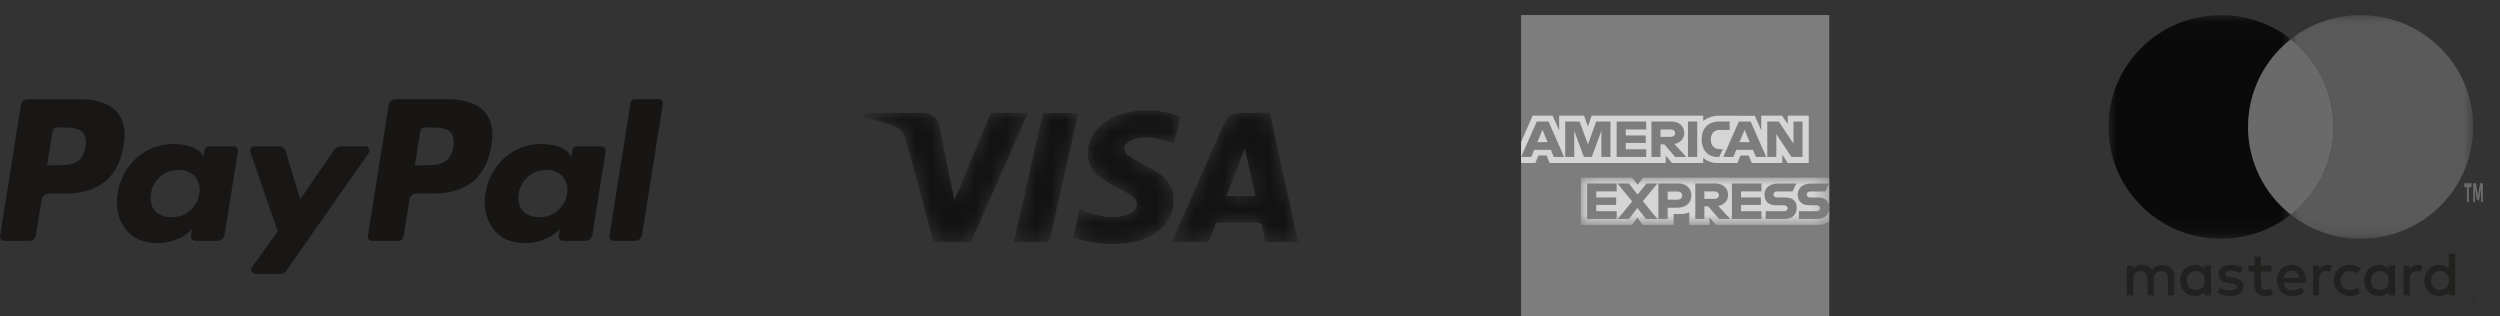
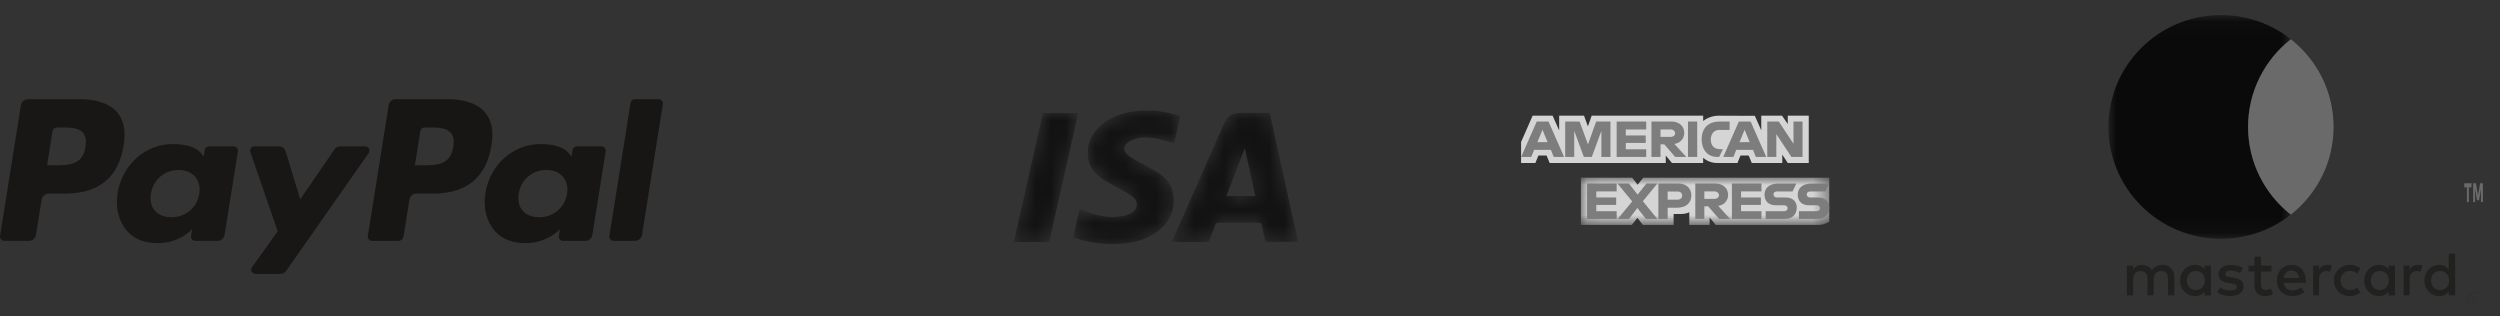
<svg xmlns="http://www.w3.org/2000/svg" xmlns:xlink="http://www.w3.org/1999/xlink" width="166" height="21" viewBox="0 0 166 21">
  <rect x="0" y="0" width="166" height="21" fill="#333333" stroke="none" />
  <defs>
    <path id="a28qzkt7ha" d="M4.62.045c-.567 0-.897.209-1.116.706L.46 7.639c-.142.32-.282.643-.43.98.81 0 1.597.001 2.384-.005.041 0 .102-.063.12-.109.134-.336.266-.674.386-1.016.04-.114.093-.155.225-.154.873.006 1.746.009 2.618-.002.175-.002.225.056.253.205.068.358.153.713.233 1.076h2.176v-.061c-.07-.29-.146-.578-.21-.868L6.718.877C6.657.601 6.593.325 6.53.045H4.62m.24 2.382l.028.005.69 3.137H3.658L4.86 2.427" />
    <path id="ddl05061oc" d="M4.413.045c-.045.01-.09.025-.135.03-.822.094-1.593.32-2.243.826-.747.582-1.107 1.331-1.003 2.254.07.616.439 1.08.947 1.428.397.271.843.478 1.262.72.269.156.552.298.788.492.359.294.32.765-.073 1.015-.182.116-.4.205-.614.243-.823.147-1.617.012-2.386-.282-.161-.061-.319-.131-.486-.2L.048 8.442c.03.017.046.03.066.038.064.025.128.05.194.071.76.237 1.535.356 2.323.356h.005c.23 0 .463-.01.696-.03.738-.066 1.446-.242 2.071-.635.995-.627 1.433-1.512 1.286-2.635-.084-.636-.481-1.106-1.026-1.448-.463-.29-.963-.526-1.44-.798-.209-.12-.418-.249-.595-.407-.257-.23-.253-.543.015-.762.157-.127.358-.228.557-.28.49-.13.99-.09 1.48.012.357.074.705.191 1.069.292L7.156.41C6.88.335 6.626.256 6.366.2c-.284-.062-.573-.104-.86-.154H4.413z" />
    <path id="mij4b3p2qe" d="M8.447.177c-.765 1.845-1.534 3.69-2.302 5.533-.015.035-.037.067-.07.125l-.049-.233C5.716 4.042 5.41 2.48 5.094.92 4.984.37 4.56.046 3.974.045H.26c-.258 0-.258 0-.261.257l.09.022C.783.48 1.462.672 2.116.945c.408.17.626.449.735.855.592 2.218 1.202 4.432 1.8 6.648.035.127.084.177.234.175.707-.01 1.414-.007 2.121-.001.13 0 .194-.031.247-.152C8.37 5.933 9.491 3.398 10.611.863l.355-.81c-.066-.004-.112-.007-.158-.007h-.61c-.514 0-1.029 0-1.544-.003H8.65c-.112 0-.162.034-.203.134" />
    <path id="1fvos7amzg" d="M1.984.004L.053 8.568h.192c.643 0 1.286-.007 1.928.005.18.003.24-.049.277-.213.525-2.357 1.059-4.713 1.59-7.07L4.329.005H1.984z" />
    <path id="ml355p5w3i" d="M0.048 0.074L0.464 0.074 0.464 0.476 0.048 0.476z" />
    <path id="1y3v50l2sk" d="M0 0.044L12.111 0.044 12.111 14.898 0 14.898z" />
    <path id="cgxzpob9zm" d="M0.031 0.044L12.142 0.044 12.142 14.898 0.031 14.898z" />
    <path id="9cp15eds6o" d="M0.107 0.019L16.597 0.019 16.597 3.159 0.107 3.159z" />
  </defs>
  <g fill="none" fill-rule="evenodd" opacity=".794">
    <g>
      <g>
        <g>
          <g>
            <g opacity=".742">
              <g>
                <path fill="#030100" d="M30.098 3.172c-.187 1.216-1.126 1.216-2.034 1.216h-.516l.362-2.27c.022-.137.142-.239.282-.239h.237c.618 0 1.202 0 1.503.349.18.208.234.517.166.944M29.703 0H26.28c-.234 0-.434.168-.47.397l-1.385 8.685c-.027.171.107.326.282.326h1.757c.164 0 .304-.118.33-.278l.392-2.462c.036-.229.236-.397.47-.397h1.083c2.255 0 3.557-1.08 3.897-3.22.153-.936.006-1.671-.437-2.186C31.711.3 30.848 0 29.703 0" transform="translate(-1210 -5872) translate(33 5872) translate(1177) translate(0 6.43) translate(0 .155)" />
                <path fill="#070101" d="M5.677 3.172C5.49 4.388 4.551 4.388 3.644 4.388h-.517l.362-2.27c.022-.137.142-.239.282-.239h.237c.618 0 1.202 0 1.503.349.18.208.234.517.166.944M5.282 0H1.858c-.234 0-.433.168-.47.397L.004 9.082c-.028.171.106.326.281.326H1.92c.234 0 .434-.168.47-.397l.374-2.343c.036-.229.236-.397.47-.397h1.083c2.255 0 3.557-1.08 3.897-3.22.153-.936.006-1.671-.437-2.186C7.29.3 6.427 0 5.282 0M13.231 6.29c-.158.926-.902 1.548-1.85 1.548-.476 0-.857-.151-1.102-.437-.242-.284-.333-.69-.256-1.14.147-.918.903-1.56 1.837-1.56.466 0 .843.153 1.093.442.251.291.35.698.278 1.147m2.285-3.157h-1.64c-.14 0-.26.101-.282.238l-.072.454-.114-.165c-.355-.51-1.147-.68-1.937-.68-1.811 0-3.359 1.358-3.66 3.262-.156.95.066 1.858.61 2.492.501.582 1.215.825 2.066.825 1.46 0 2.27-.928 2.27-.928l-.074.45c-.027.172.107.327.282.327h1.477c.234 0 .433-.168.47-.397l.886-5.552c.027-.171-.107-.326-.282-.326" transform="translate(-1210 -5872) translate(33 5872) translate(1177) translate(0 6.43) translate(0 .155)" />
                <path fill="#030100" d="M37.652 6.29c-.158.926-.902 1.548-1.85 1.548-.476 0-.857-.151-1.102-.437-.242-.284-.333-.69-.257-1.14.148-.918.904-1.56 1.838-1.56.465 0 .843.153 1.093.442.251.291.35.698.278 1.147m2.285-3.157h-1.64c-.14 0-.26.101-.282.238l-.072.454-.114-.165c-.355-.51-1.147-.68-1.937-.68-1.811 0-3.359 1.358-3.66 3.262-.156.95.066 1.858.61 2.492.5.582 1.215.825 2.066.825 1.46 0 2.27-.928 2.27-.928l-.074.45c-.027.172.107.327.282.327h1.477c.234 0 .433-.168.47-.397l.886-5.552c.027-.171-.107-.326-.282-.326" transform="translate(-1210 -5872) translate(33 5872) translate(1177) translate(0 6.43) translate(0 .155)" />
                <path fill="#070101" d="M24.248 3.133H22.6c-.157 0-.305.077-.393.206l-2.274 3.312-.963-3.182c-.06-.2-.246-.336-.456-.336h-1.62c-.195 0-.333.19-.27.373l1.815 5.27-1.707 2.381c-.134.187.001.446.233.446h1.646c.156 0 .302-.076.391-.203l5.48-7.824c.132-.187-.004-.443-.234-.443" transform="translate(-1210 -5872) translate(33 5872) translate(1177) translate(0 6.43) translate(0 .155)" />
                <path fill="#030100" d="M41.87.238l-1.406 8.844c-.027.171.107.326.282.326h1.413c.234 0 .434-.168.47-.397L44.015.326C44.042.155 43.908 0 43.733 0H42.15c-.14 0-.26.101-.282.238" transform="translate(-1210 -5872) translate(33 5872) translate(1177) translate(0 6.43) translate(0 .155)" />
              </g>
            </g>
            <g opacity=".805">
              <g>
                <g transform="translate(-1210 -5872) translate(33 5872) translate(1177) translate(57 7.29) translate(.29) translate(20.486 .158)">
                  <mask id="vr3qctublb" fill="#fff">
                    <use xlink:href="#a28qzkt7ha" />
                  </mask>
                  <path fill="#000" d="M4.62.045c-.567 0-.897.209-1.116.706L.46 7.639c-.142.32-.282.643-.43.98.81 0 1.597.001 2.384-.005.041 0 .102-.063.12-.109.134-.336.266-.674.386-1.016.04-.114.093-.155.225-.154.873.006 1.746.009 2.618-.002.175-.002.225.056.253.205.068.358.153.713.233 1.076h2.176v-.061c-.07-.29-.146-.578-.21-.868L6.718.877C6.657.601 6.593.325 6.53.045H4.62m.24 2.382l.028.005.69 3.137H3.658L4.86 2.427" mask="url(#vr3qctublb)" />
                </g>
                <g transform="translate(-1210 -5872) translate(33 5872) translate(1177) translate(57 7.29) translate(.29) translate(13.924 .006)">
                  <mask id="c47l7bu3rd" fill="#fff">
                    <use xlink:href="#ddl05061oc" />
                  </mask>
                  <path fill="#000" d="M4.413.045c-.045.01-.09.025-.135.03-.822.094-1.593.32-2.243.826-.747.582-1.107 1.331-1.003 2.254.07.616.439 1.08.947 1.428.397.271.843.478 1.262.72.269.156.552.298.788.492.359.294.32.765-.073 1.015-.182.116-.4.205-.614.243-.823.147-1.617.012-2.386-.282-.161-.061-.319-.131-.486-.2L.048 8.442c.03.017.046.03.066.038.064.025.128.05.194.071.76.237 1.535.356 2.323.356h.005c.23 0 .463-.01.696-.03.738-.066 1.446-.242 2.071-.635.995-.627 1.433-1.512 1.286-2.635-.084-.636-.481-1.106-1.026-1.448-.463-.29-.963-.526-1.44-.798-.209-.12-.418-.249-.595-.407-.257-.23-.253-.543.015-.762.157-.127.358-.228.557-.28.49-.13.99-.09 1.48.012.357.074.705.191 1.069.292L7.156.41C6.88.335 6.626.256 6.366.2c-.284-.062-.573-.104-.86-.154H4.413z" mask="url(#c47l7bu3rd)" />
                </g>
                <g transform="translate(-1210 -5872) translate(33 5872) translate(1177) translate(57 7.29) translate(.29) translate(0 .158)">
                  <mask id="8760tdz88f" fill="#fff">
                    <use xlink:href="#mij4b3p2qe" />
                  </mask>
-                   <path fill="#000" d="M8.447.177c-.765 1.845-1.534 3.69-2.302 5.533-.015.035-.037.067-.07.125l-.049-.233C5.716 4.042 5.41 2.48 5.094.92 4.984.37 4.56.046 3.974.045H.26c-.258 0-.258 0-.261.257l.09.022C.783.48 1.462.672 2.116.945c.408.17.626.449.735.855.592 2.218 1.202 4.432 1.8 6.648.035.127.084.177.234.175.707-.01 1.414-.007 2.121-.001.13 0 .194-.031.247-.152C8.37 5.933 9.491 3.398 10.611.863l.355-.81c-.066-.004-.112-.007-.158-.007h-.61c-.514 0-1.029 0-1.544-.003H8.65c-.112 0-.162.034-.203.134" mask="url(#8760tdz88f)" />
                </g>
                <g transform="translate(-1210 -5872) translate(33 5872) translate(1177) translate(57 7.29) translate(.29) translate(9.976 .209)">
                  <mask id="kc1bkbnmfh" fill="#fff">
                    <use xlink:href="#1fvos7amzg" />
                  </mask>
                  <path fill="#000" d="M1.984.004L.053 8.568h.192c.643 0 1.286-.007 1.928.005.18.003.24-.049.277-.213.525-2.357 1.059-4.713 1.59-7.07L4.329.005H1.984z" mask="url(#kc1bkbnmfh)" />
                </g>
              </g>
            </g>
            <g>
              <g>
                <path fill="#1D1D1B" d="M4.155 16.902c-.07-.07-.152-.123-.248-.162-.095-.038-.2-.057-.313-.057-.06 0-.123.005-.188.015-.064.01-.128.029-.19.055s-.121.062-.177.108c-.056.046-.105.103-.147.173-.066-.11-.157-.195-.271-.258-.114-.062-.245-.093-.392-.093-.05 0-.1.004-.153.013-.053.009-.105.024-.157.046-.052.022-.102.052-.15.09-.047.038-.09.085-.129.143v-.24h-.417v1.97h.421v-1.093c0-.083.014-.158.04-.223.027-.065.063-.12.107-.163.045-.044.098-.077.158-.1.06-.023.124-.034.192-.034.142 0 .252.045.33.134.078.089.117.216.117.382v1.097h.42v-1.093c0-.083.014-.158.04-.223.027-.065.063-.12.108-.163.045-.044.097-.077.157-.1.06-.023.124-.034.193-.034.141 0 .251.045.33.134.077.089.116.216.116.382v1.097h.421v-1.239c0-.115-.019-.22-.057-.316-.038-.096-.092-.179-.161-.248M6.357 17.97c-.029.077-.07.144-.122.2-.053.056-.115.1-.188.133-.074.032-.155.048-.245.048-.094 0-.177-.017-.251-.05-.074-.034-.137-.08-.188-.136-.05-.057-.09-.124-.118-.2-.027-.078-.041-.16-.041-.246s.014-.168.041-.244c.028-.077.067-.144.118-.2.051-.058.114-.103.188-.137.074-.033.157-.05.251-.05.09 0 .171.016.245.048.073.033.135.077.188.133.052.056.093.123.122.2.03.076.044.16.044.25s-.015.175-.044.251zm.017-.997c-.07-.088-.155-.158-.257-.211-.102-.053-.224-.08-.367-.08-.139 0-.269.026-.389.078-.12.051-.225.123-.314.215-.09.092-.16.201-.212.328-.05.127-.076.266-.076.416 0 .151.025.29.076.417.052.127.122.236.212.328.09.092.194.164.314.215.12.051.25.077.39.077.142 0 .264-.026.366-.078.102-.052.188-.122.257-.21v.237h.432v-1.971h-.432v.239zM8.795 17.716c-.121-.094-.29-.156-.507-.188l-.205-.03c-.046-.008-.088-.015-.128-.024-.04-.01-.075-.021-.104-.036-.029-.015-.052-.035-.07-.058-.016-.023-.025-.052-.025-.086 0-.07.033-.127.098-.17.066-.043.158-.065.277-.065.062 0 .123.006.183.017.06.01.117.024.17.04.055.017.104.035.148.055.044.02.081.04.111.057l.187-.335c-.104-.066-.224-.117-.362-.154-.138-.036-.285-.054-.441-.054-.127 0-.241.014-.342.044-.1.03-.187.071-.258.125-.07.055-.125.12-.163.199-.038.078-.057.166-.057.263 0 .16.057.288.17.386.114.098.282.162.503.192l.207.027c.118.016.205.043.26.08.056.036.083.082.083.138 0 .074-.038.133-.114.176-.076.043-.188.065-.337.065-.081 0-.154-.006-.218-.017-.065-.01-.123-.025-.176-.044-.054-.018-.101-.04-.143-.064-.042-.024-.081-.05-.117-.077l-.201.323c.072.054.147.097.226.13.078.033.155.058.231.077.076.018.148.03.216.037.067.006.127.01.178.01.142 0 .27-.017.382-.048.112-.032.207-.076.283-.133.077-.057.136-.125.176-.204.041-.078.061-.165.061-.26 0-.168-.06-.3-.182-.394M11.636 17.55c.011-.07.03-.136.058-.196.028-.06.064-.11.107-.154.044-.043.095-.076.155-.1.06-.023.129-.035.206-.035.138 0 .25.043.338.128.087.085.142.204.165.358h-1.029zm1.21-.58c-.082-.092-.18-.162-.296-.212-.115-.05-.241-.075-.38-.075-.146 0-.28.025-.4.075-.12.05-.225.12-.312.212-.087.09-.154.2-.203.328-.048.127-.072.268-.072.421 0 .157.025.299.075.426.05.128.119.237.209.327.09.09.196.16.32.21.125.05.261.074.41.074.15 0 .294-.02.43-.061.136-.042.265-.114.386-.217l-.215-.306c-.083.066-.174.117-.275.153-.1.037-.2.055-.299.055-.07 0-.138-.01-.202-.03-.065-.018-.124-.048-.177-.089-.052-.04-.097-.092-.134-.155-.037-.063-.063-.139-.077-.228H13.1c.003-.025.005-.051.006-.078.002-.028.002-.055.002-.083 0-.153-.023-.293-.069-.42-.046-.127-.11-.236-.193-.327zM18.578 17.97c-.029.077-.07.144-.122.2-.052.056-.115.1-.188.133-.073.032-.155.048-.244.048-.094 0-.178-.017-.252-.05-.074-.034-.136-.08-.187-.136-.051-.057-.09-.124-.118-.2-.028-.078-.042-.16-.042-.246s.014-.168.042-.244c.027-.077.067-.144.118-.2.05-.058.113-.103.187-.137.074-.033.158-.05.252-.05.09 0 .17.016.244.048.073.033.136.077.188.133.053.056.093.123.122.2.03.076.044.16.044.25s-.015.175-.044.251zm.017-.997c-.07-.088-.155-.158-.257-.211-.102-.053-.224-.08-.366-.08-.14 0-.27.026-.39.078-.12.051-.224.123-.314.215s-.16.201-.211.328c-.051.127-.077.266-.077.416 0 .151.026.29.077.417.05.127.121.236.21.328.09.092.196.164.316.215.12.051.25.077.389.077.142 0 .264-.026.366-.078.102-.052.188-.122.257-.21v.237h.433v-1.971h-.433v.239zM10.65 18.312c-.07.026-.138.039-.205.039-.045 0-.086-.007-.124-.02-.038-.014-.07-.036-.099-.065-.028-.03-.05-.068-.067-.115-.017-.046-.025-.102-.025-.168v-.858h.695v-.39h-.695v-.597h-.435v.596H9.3v.39h.395v.867c0 .262.063.455.187.579.125.124.3.186.525.186.126 0 .239-.019.339-.057.066-.026.127-.055.185-.087l-.148-.36c-.042.022-.086.042-.132.06M14.557 16.683c-.122 0-.231.022-.33.065-.097.044-.18.15-.246.245v-.259h-.392v1.97h.397v-1.083c0-.084.011-.159.035-.225.023-.065.056-.12.097-.166.041-.045.091-.08.15-.103.057-.023.12-.035.19-.035.052 0 .109.006.17.019.03.006.06.014.086.023l.128-.412c-.034-.01-.07-.02-.106-.026-.053-.009-.113-.013-.18-.013M20.572 16.683c-.122 0-.231.022-.33.065-.097.044-.18.15-.246.245v-.259h-.393v1.97H20v-1.083c0-.084.012-.159.036-.225.023-.065.055-.12.097-.166.041-.045.09-.08.149-.103.058-.023.121-.035.19-.035.053 0 .11.006.17.019.031.006.06.014.087.023l.128-.412c-.035-.01-.07-.02-.106-.026-.053-.009-.113-.013-.18-.013M22.576 17.97c-.029.077-.07.144-.122.2-.052.056-.115.1-.188.133-.074.032-.155.048-.245.048-.094 0-.177-.017-.251-.05-.074-.034-.137-.08-.188-.136-.05-.057-.09-.124-.118-.2-.027-.078-.041-.16-.041-.246s.014-.168.041-.244c.028-.077.067-.144.118-.2.051-.058.114-.103.188-.137.074-.033.157-.05.251-.05.09 0 .171.016.245.048.073.033.136.077.188.133.052.056.093.123.122.2.03.076.044.16.044.25s-.015.175-.044.251zm.017-2.037v1.04c-.07-.088-.155-.158-.257-.211-.102-.053-.224-.08-.366-.08-.14 0-.27.026-.39.078-.12.051-.225.123-.314.215-.09.092-.16.201-.212.328-.05.127-.076.266-.076.416 0 .151.025.29.076.417s.122.236.212.328c.09.092.194.164.314.215.12.051.25.077.39.077.142 0 .264-.026.366-.078.102-.052.188-.122.257-.21v.237h.432v-2.772h-.432zM15.593 17.264c.055-.056.12-.099.196-.13.076-.03.158-.046.247-.046.097 0 .187.015.27.046.081.03.151.072.21.124l.209-.344c-.078-.062-.166-.113-.264-.152-.13-.053-.272-.08-.425-.08-.154 0-.296.027-.426.08-.13.053-.243.125-.337.218-.095.093-.17.202-.223.328-.054.126-.08.263-.08.411 0 .149.026.286.08.412.054.126.128.235.223.328.094.093.207.165.337.218.13.053.272.08.426.08.153 0 .294-.027.425-.08.098-.04.186-.09.264-.152l-.208-.345c-.06.053-.13.095-.21.125-.084.03-.174.046-.271.046-.089 0-.17-.016-.247-.046-.076-.031-.141-.074-.196-.13-.056-.055-.1-.122-.131-.2-.032-.077-.048-.162-.048-.256 0-.093.016-.178.048-.256.032-.077.075-.144.13-.2" transform="translate(-1210 -5872) translate(33 5872) translate(1177) translate(140) translate(0 .905)" />
                <g transform="translate(-1210 -5872) translate(33 5872) translate(1177) translate(140) translate(0 .905) translate(23.68 18.342)">
                  <mask id="w1j03yi2vj" fill="#fff">
                    <use xlink:href="#ml355p5w3i" />
                  </mask>
                  <path fill="#1D1D1B" d="M.588.557v.101h.113c.023 0 .041-.004.053-.01C.767.638.773.625.773.607.773.59.767.578.754.568.742.562.724.558.701.558H.588zM.703.422c.074 0 .13.017.167.05.038.034.057.08.057.136 0 .044-.013.081-.04.11C.858.748.82.767.766.776l.167.199h-.18L.606.782H.588v.193h-.15V.422h.265zM.67 1.15c.06 0 .116-.012.168-.035.053-.024.1-.056.138-.097.039-.04.07-.088.092-.143C1.089.82 1.1.761 1.1.698c0-.062-.011-.12-.033-.176C1.044.467 1.014.42.975.38.936.34.89.307.837.283.785.26.73.248.67.248.607.248.549.26.497.283.444.307.397.34.358.38.319.42.288.467.266.522.243.578.232.636.232.698c0 .063.011.122.034.177.022.055.053.102.092.143.04.04.086.073.139.097.053.023.11.035.172.035zm0-1.076c.085 0 .166.017.24.05.076.032.141.077.197.134.056.056.1.122.132.198.032.075.048.156.048.242S1.27.864 1.238.94c-.032.076-.076.143-.132.2-.056.057-.121.102-.196.135-.075.032-.156.049-.241.049-.088 0-.17-.017-.245-.05-.076-.032-.142-.077-.198-.134-.055-.057-.1-.124-.13-.2C.062.864.047.784.047.698S.063.531.095.456C.127.38.171.314.226.258.282.2.348.156.424.123.499.091.58.074.669.074z" mask="url(#w1j03yi2vj)" />
                </g>
                <g transform="translate(-1210 -5872) translate(33 5872) translate(1177) translate(140) translate(0 .905) translate(0 .052)">
                  <mask id="6zviqy1w8l" fill="#fff">
                    <use xlink:href="#1y3v50l2sk" />
                  </mask>
                  <path fill="#000" d="M9.273 7.47c0-2.36 1.11-4.463 2.838-5.823C10.836.644 9.227.044 7.475.044 3.346.044 0 3.369 0 7.47c0 4.101 3.346 7.427 7.475 7.427 1.752 0 3.361-.601 4.636-1.604-1.728-1.36-2.838-3.463-2.838-5.823" mask="url(#6zviqy1w8l)" />
                </g>
                <path fill="#787878" d="M9.273 7.522c0 2.361 1.11 4.463 2.838 5.824 1.728-1.36 2.838-3.463 2.838-5.824 0-2.36-1.11-4.463-2.838-5.823-1.728 1.36-2.838 3.462-2.838 5.823M24.734 12.512v-.867l-.124.748h-.138l-.125-.746v.865h-.13v-1.25h.186l.138.8.137-.8h.186v1.25h-.13zm-.932 0v-.98h-.176v-.27h.483v.27h-.177v.98h-.13z" transform="translate(-1210 -5872) translate(33 5872) translate(1177) translate(140) translate(0 .905)" />
                <g transform="translate(-1210 -5872) translate(33 5872) translate(1177) translate(140) translate(0 .905) translate(12.08 .052)">
                  <mask id="xbkjr1ecrn" fill="#fff">
                    <use xlink:href="#cgxzpob9zm" />
                  </mask>
-                   <path fill="#646464" d="M4.667.044c-1.752 0-3.362.6-4.636 1.603 1.728 1.36 2.838 3.463 2.838 5.824 0 2.36-1.11 4.462-2.838 5.823 1.274 1.003 2.884 1.604 4.636 1.604 4.128 0 7.475-3.326 7.475-7.427 0-4.102-3.347-7.427-7.475-7.427" mask="url(#xbkjr1ecrn)" />
                </g>
              </g>
            </g>
          </g>
          <g>
-             <path fill="#919191" d="M0 0L0 8.43 0 9.822 0 20 20.462 20 20.462 0z" transform="translate(-1210 -5872) translate(33 5872) translate(1177) translate(101 1)" />
+             <path fill="#919191" d="M0 0z" transform="translate(-1210 -5872) translate(33 5872) translate(1177) translate(101 1)" />
            <g>
              <g transform="translate(-1210 -5872) translate(33 5872) translate(1177) translate(101 1) translate(0 6.316) translate(3.865 4.462)">
                <mask id="9xrijaupsp" fill="#fff">
                  <use xlink:href="#9cp15eds6o" />
                </mask>
                <path fill="#FFF" d="M.107 3.159V.019H3.51l.364.465.377-.465h12.347v2.923s-.323.214-.697.217H9.064l-.411-.495v.495H7.304v-.845s-.184.118-.582.118h-.459v.727H4.222l-.365-.475-.37.475H.107z" mask="url(#9xrijaupsp)" />
              </g>
              <path fill="#FFF" d="M0 2.114L.767.366h1.327l.435.98v-.98h1.649l.259.708.251-.708h7.402v.356s.39-.356 1.029-.356l2.402.009.427.966V.366h1.38l.38.555V.366h1.393v3.14h-1.393l-.364-.556v.556h-2.027l-.204-.495h-.545l-.2.495h-1.376c-.55 0-.902-.348-.902-.348v.348h-2.073l-.411-.495v.495H1.897l-.204-.495H1.15l-.202.495H0V2.114z" transform="translate(-1210 -5872) translate(33 5872) translate(1177) translate(101 1) translate(0 6.316)" />
              <path fill="#919191" d="M1.421 1.3l.339.823h-.678l.34-.822zM1.04.754L.004 3.105h.673l.191-.471h1.11l.19.47h.688L1.823.755h-.784zM2.928 3.104L2.928.753 3.885.757 4.442 2.272 4.985.753 5.934.753 5.934 3.104 5.333 3.104 5.333 1.372 4.696 3.104 4.168 3.104 3.529 1.372 3.529 3.104zM6.346 3.104L6.346.753 8.308.753 8.308 1.279 6.953 1.279 6.953 1.681 8.276 1.681 8.276 2.176 6.953 2.176 6.953 2.594 8.308 2.594 8.308 3.104zM9.258 1.28h.687c.165 0 .285.125.285.247 0 .156-.156.247-.276.247h-.696V1.28zM8.656.752v2.352h.602v-.836h.253l.72.836h.736l-.792-.867c.325-.026.66-.299.66-.722 0-.495-.397-.763-.84-.763H8.655zM11.081 3.104L11.695 3.104 11.695.753 11.081.753zM13.15 3.104h-.132c-.641 0-1.03-.494-1.03-1.166 0-.688.384-1.185 1.194-1.185h.665v.557h-.69c-.328 0-.56.25-.56.634 0 .455.265.647.648.647h.159l-.254.513zM14.842 1.3l.338.823h-.677l.339-.822zm-.383-.547l-1.035 2.352h.674l.19-.471h1.11l.19.47h.689L15.243.755h-.784zM16.347 3.104L16.347.753 17.112.753 18.088 2.23 18.088.753 18.689.753 18.689 3.104 17.949 3.104 16.948 1.588 16.948 3.104zM4.383 7.219L4.383 4.867 6.346 4.867 6.346 5.393 4.991 5.393 4.991 5.795 6.314 5.795 6.314 6.29 4.991 6.29 4.991 6.708 6.346 6.708 6.346 7.219zM13.999 7.219L13.999 4.867 15.961 4.867 15.961 5.393 14.606 5.393 14.606 5.795 15.923 5.795 15.923 6.29 14.606 6.29 14.606 6.708 15.961 6.708 15.961 7.219zM6.422 7.219L7.377 6.058 6.399 4.867 7.157 4.867 7.739 5.603 8.324 4.867 9.052 4.867 8.087 6.043 9.044 7.219 8.286 7.219 7.721 6.494 7.169 7.219zM9.732 5.4h.667c.173 0 .297.103.297.27 0 .157-.123.271-.299.271h-.665V5.4zm-.617-.532v2.351h.617v-.743h.633c.536 0 .942-.277.942-.817 0-.448-.319-.791-.864-.791H9.115zM12.17 5.393h.687c.165 0 .285.127.285.248 0 .156-.156.247-.276.247h-.697v-.495zm-.602-.525v2.35h.601v-.835h.254l.72.836h.735l-.79-.867c.324-.026.659-.299.659-.722 0-.494-.397-.762-.84-.762h-1.339zM16.24 7.219v-.51h1.203c.178 0 .255-.095.255-.198 0-.099-.077-.199-.255-.199h-.544c-.473 0-.736-.281-.736-.704 0-.377.241-.74.944-.74h1.17l-.252.529h-1.013c-.194 0-.253.099-.253.194 0 .097.073.204.221.204h.57c.527 0 .755.293.755.675 0 .412-.254.749-.784.749h-1.282zM18.447 7.219v-.51h1.152c.178 0 .255-.095.255-.198 0-.099-.077-.199-.255-.199h-.493c-.472 0-.736-.281-.736-.704 0-.377.241-.74.944-.74h1.148l-.254.529h-.99c-.193 0-.252.099-.252.194 0 .097.073.204.221.204h.519c.527 0 .756.293.756.675 0 .412-.255.749-.785.749h-1.23z" transform="translate(-1210 -5872) translate(33 5872) translate(1177) translate(101 1) translate(0 6.316)" />
            </g>
          </g>
        </g>
      </g>
    </g>
  </g>
</svg>